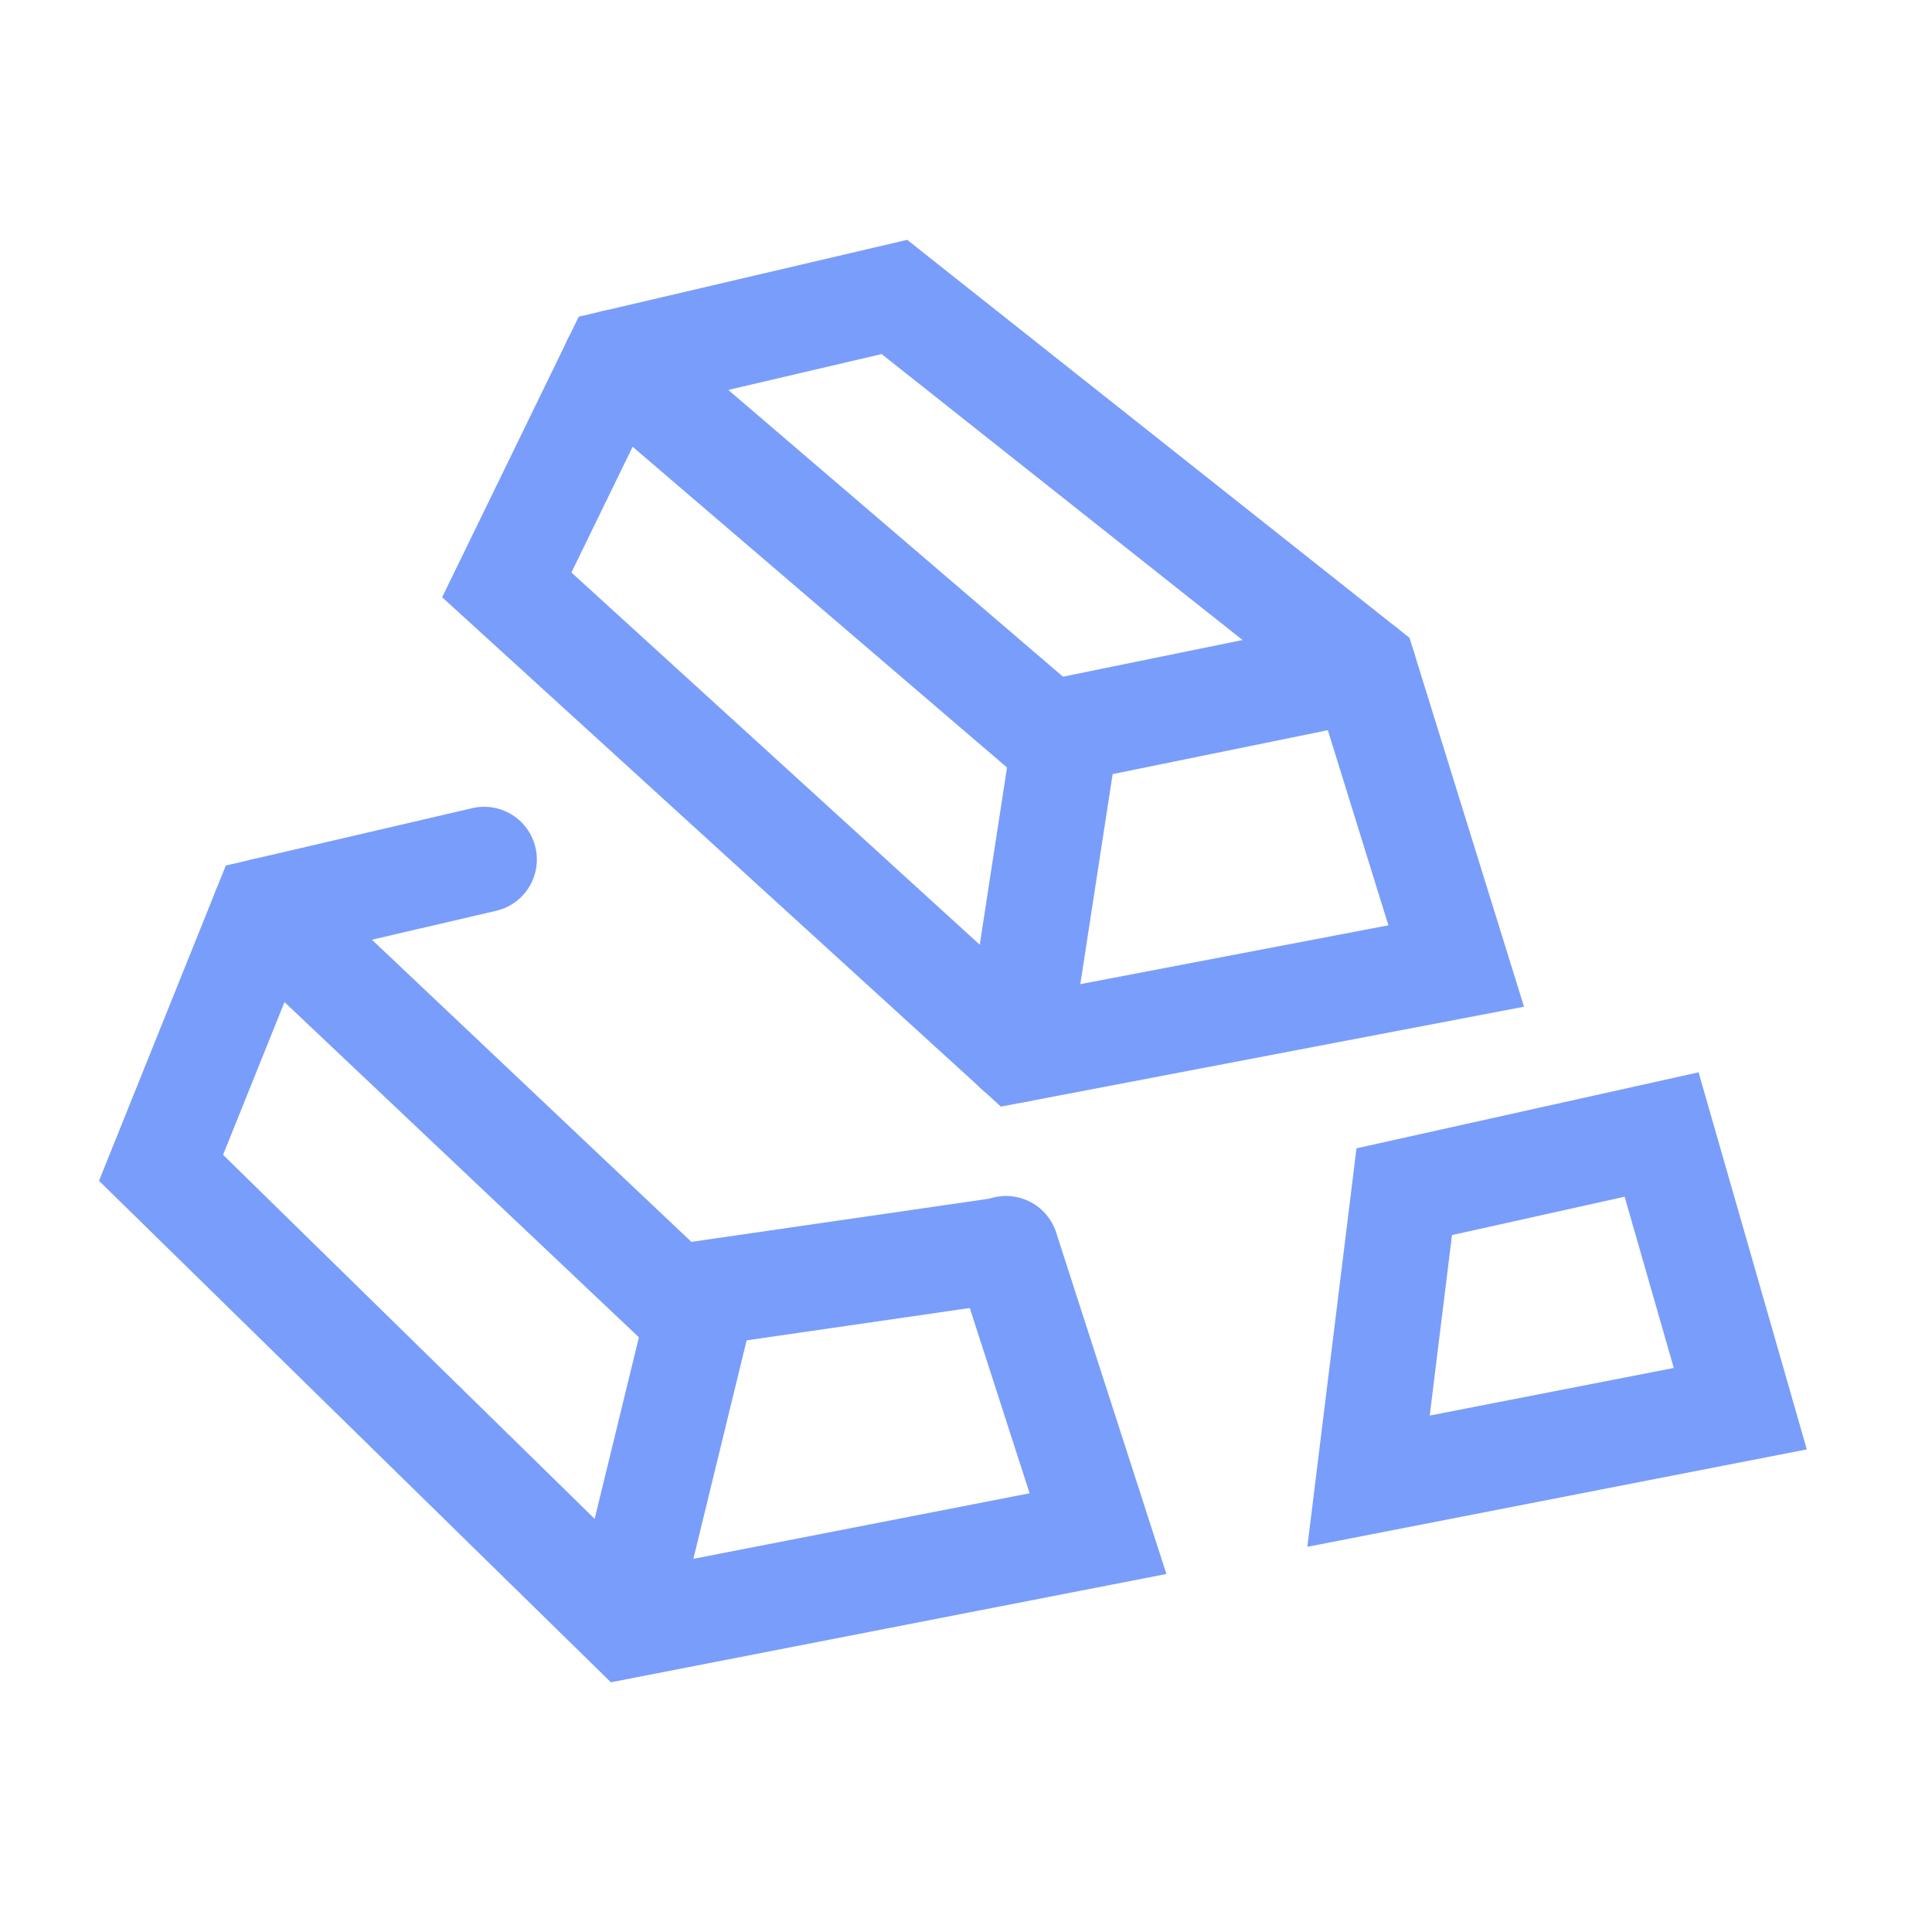
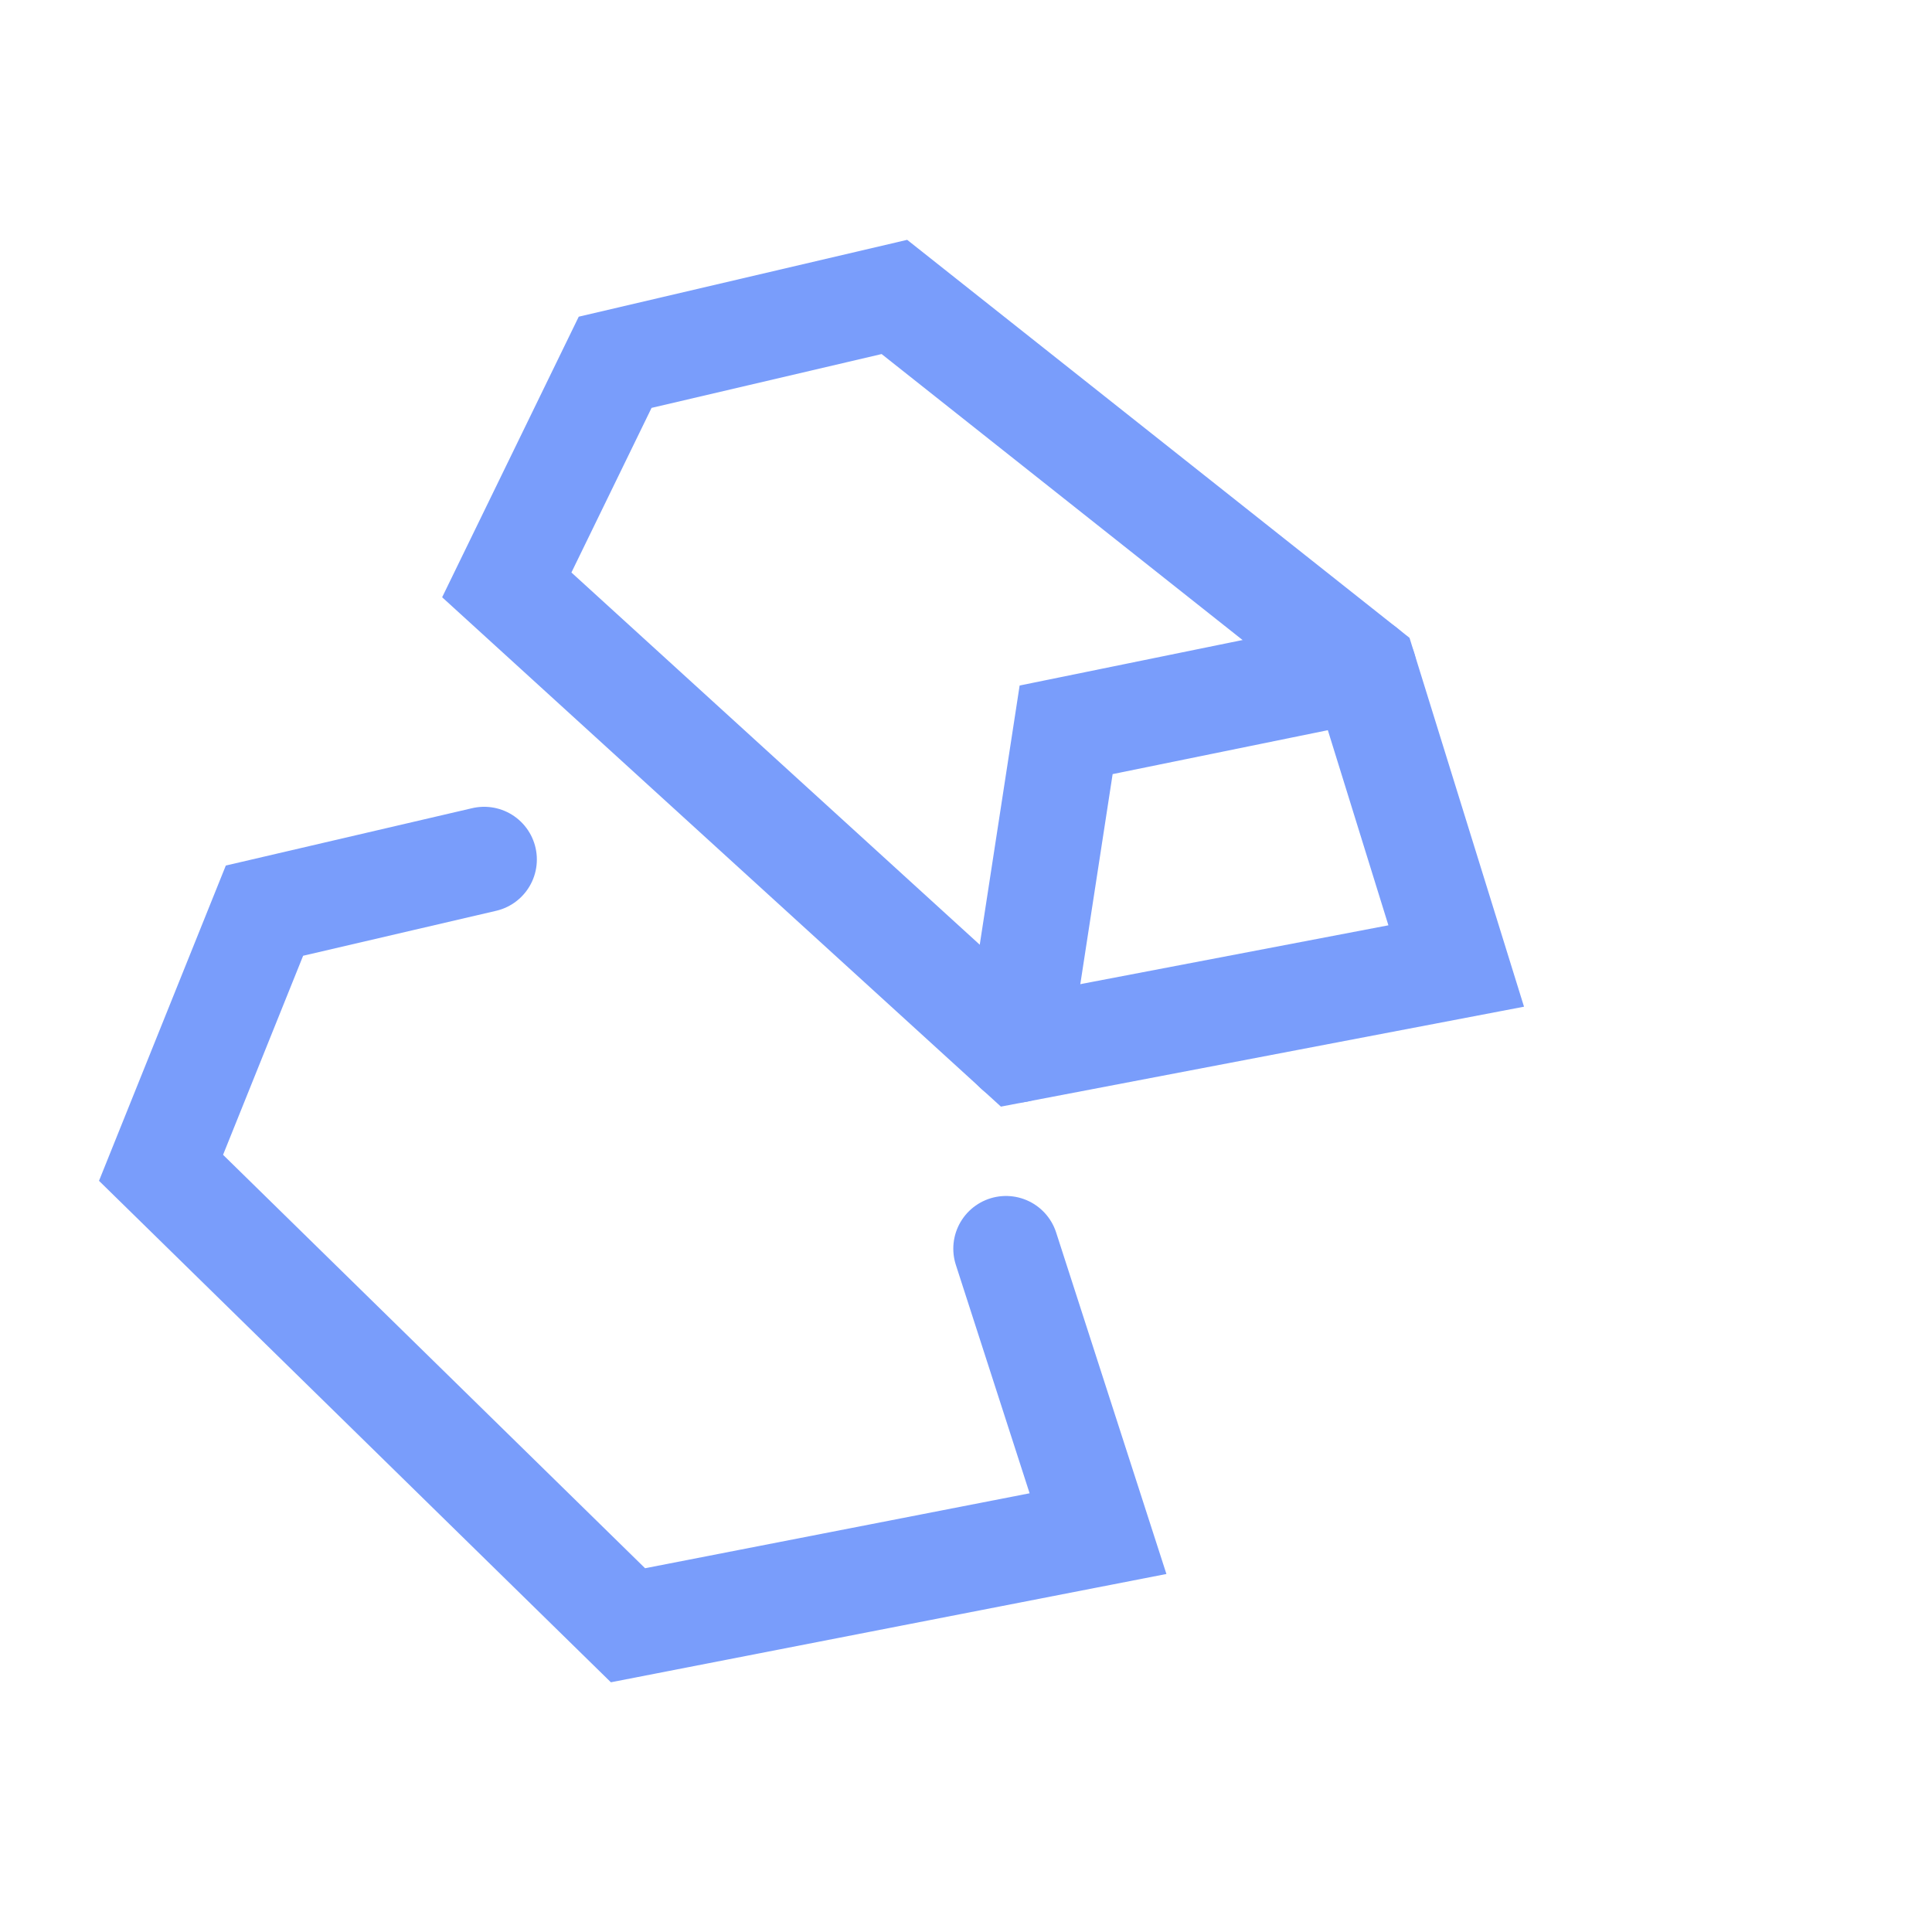
<svg xmlns="http://www.w3.org/2000/svg" fill="none" height="100%" overflow="visible" preserveAspectRatio="none" style="display: block;" viewBox="0 0 100 100" width="100%">
  <g id="icon-park-outline:heavy-metal">
    <g id="Group">
-       <path d="M46.294 15.37L70.602 34.629L75.373 50L52.636 54.343L26.231 30.273L31.84 18.752L46.294 15.37Z" id="Vector" stroke="#799DFB" stroke-width="5.455" />
-       <path d="M31.833 18.752L55.179 38.752" id="Vector_2" stroke="#799DFB" stroke-linecap="round" stroke-width="5.455" />
+       <path d="M46.294 15.37L70.602 34.629L75.373 50L52.636 54.343L26.231 30.273L31.84 18.752Z" id="Vector" stroke="#799DFB" stroke-width="5.455" />
      <path d="M52.633 54.344L55.183 37.775L70.6 34.629M52.07 64.631L56.833 79.381L32.504 84.123L8.335 60.446L13.689 47.135L25.06 44.487" id="Vector_3" stroke="#799DFB" stroke-linecap="round" stroke-width="5.455" />
-       <path d="M13.69 47.135L36.011 68.246" id="Vector_4" stroke="#799DFB" stroke-linecap="round" stroke-width="5.455" />
-       <path d="M32.505 83.052L36.432 66.941L52.068 64.675" id="Vector_5" stroke="#799DFB" stroke-linecap="round" stroke-width="5.455" />
-       <path d="M72.683 61.682L70.835 76.666L90.077 72.913L86.004 58.722L72.683 61.682Z" id="Vector_6" stroke="#799DFB" stroke-width="5.455" />
    </g>
  </g>
</svg>